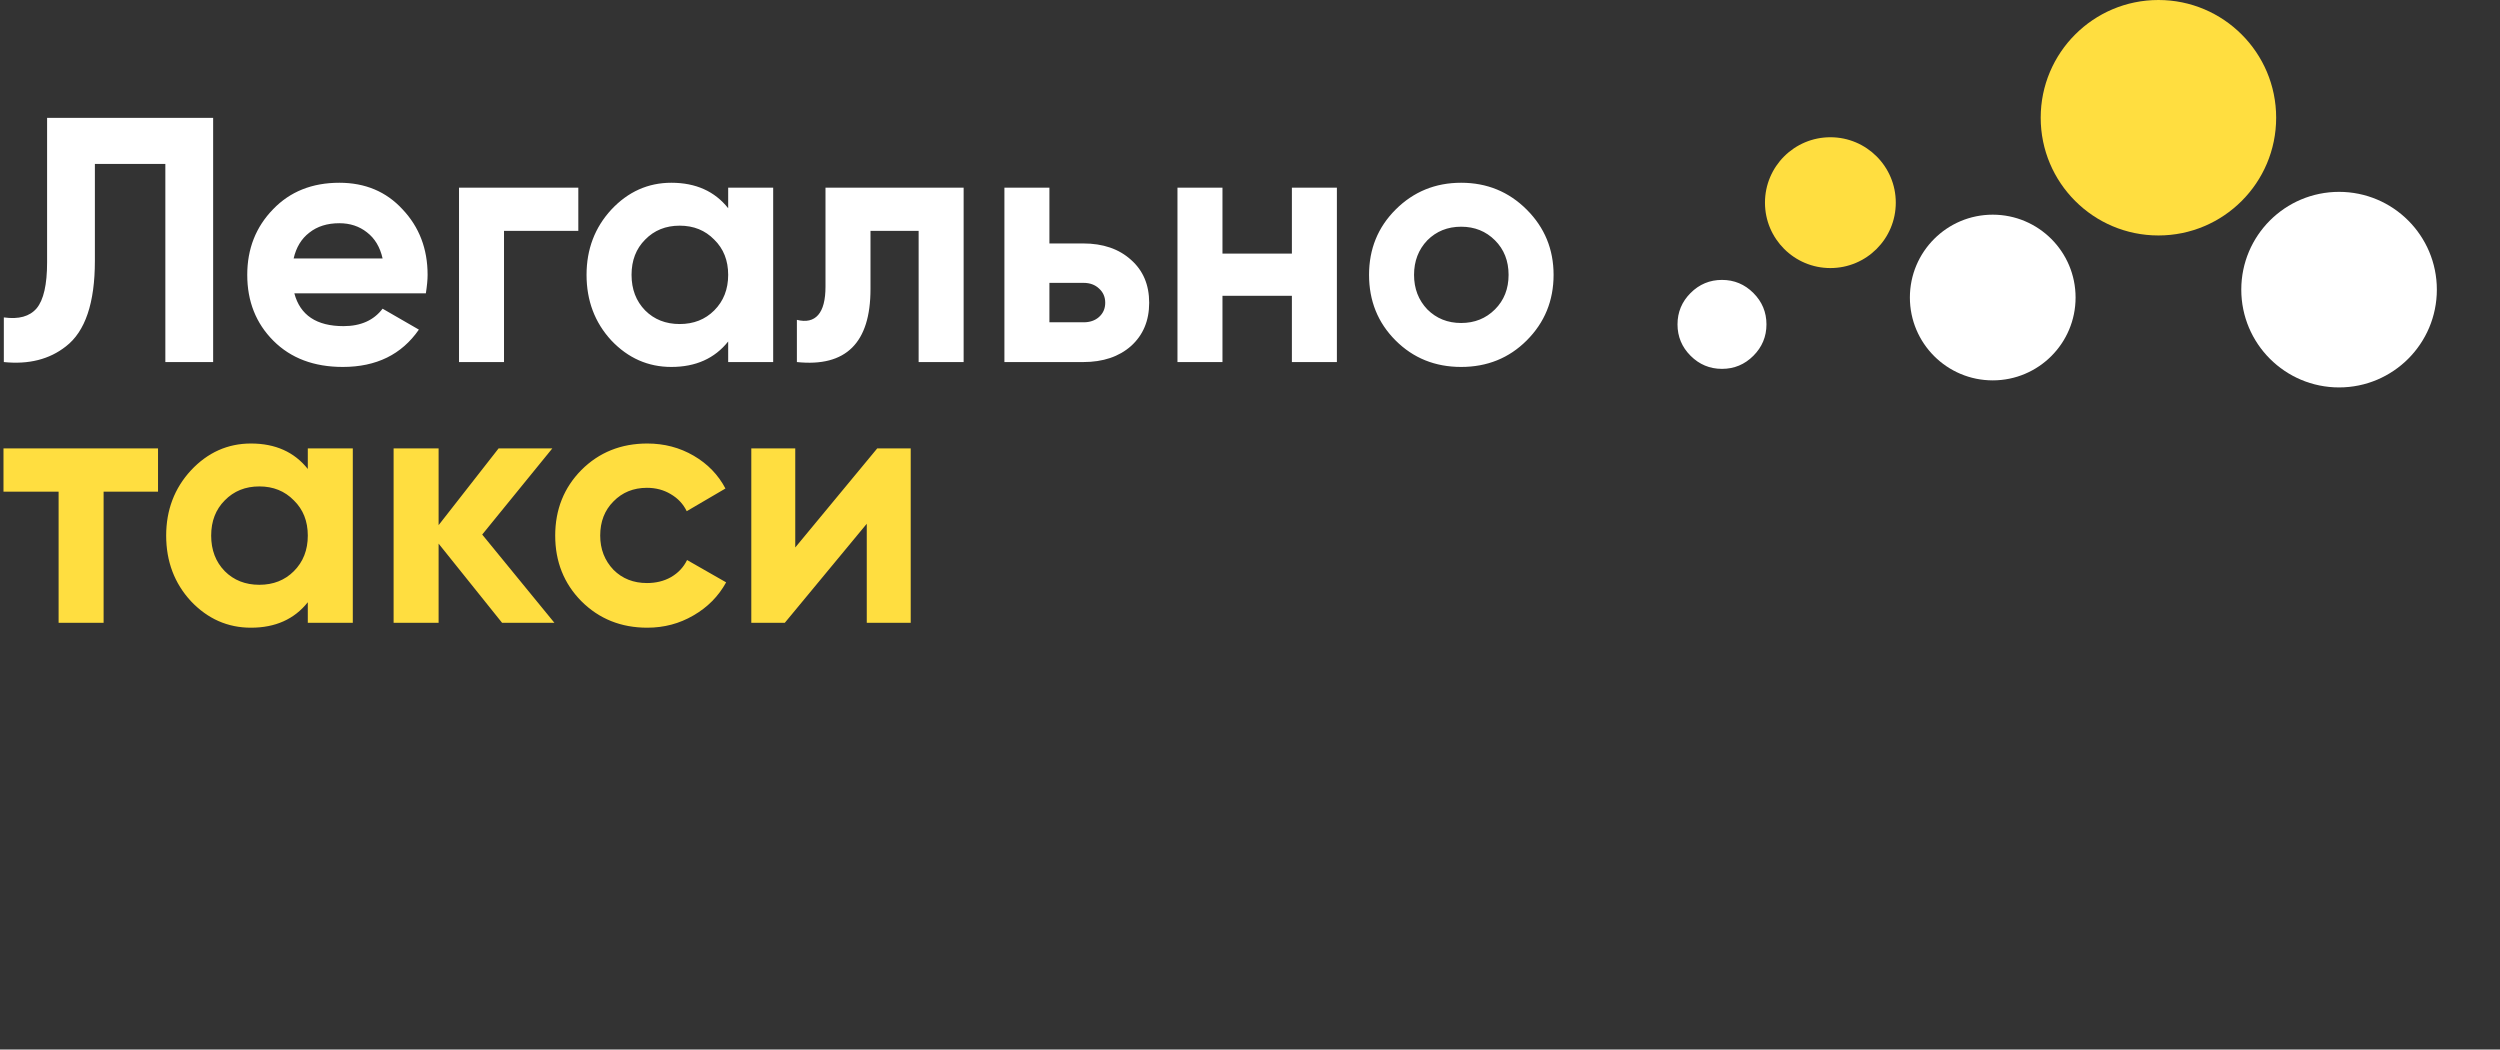
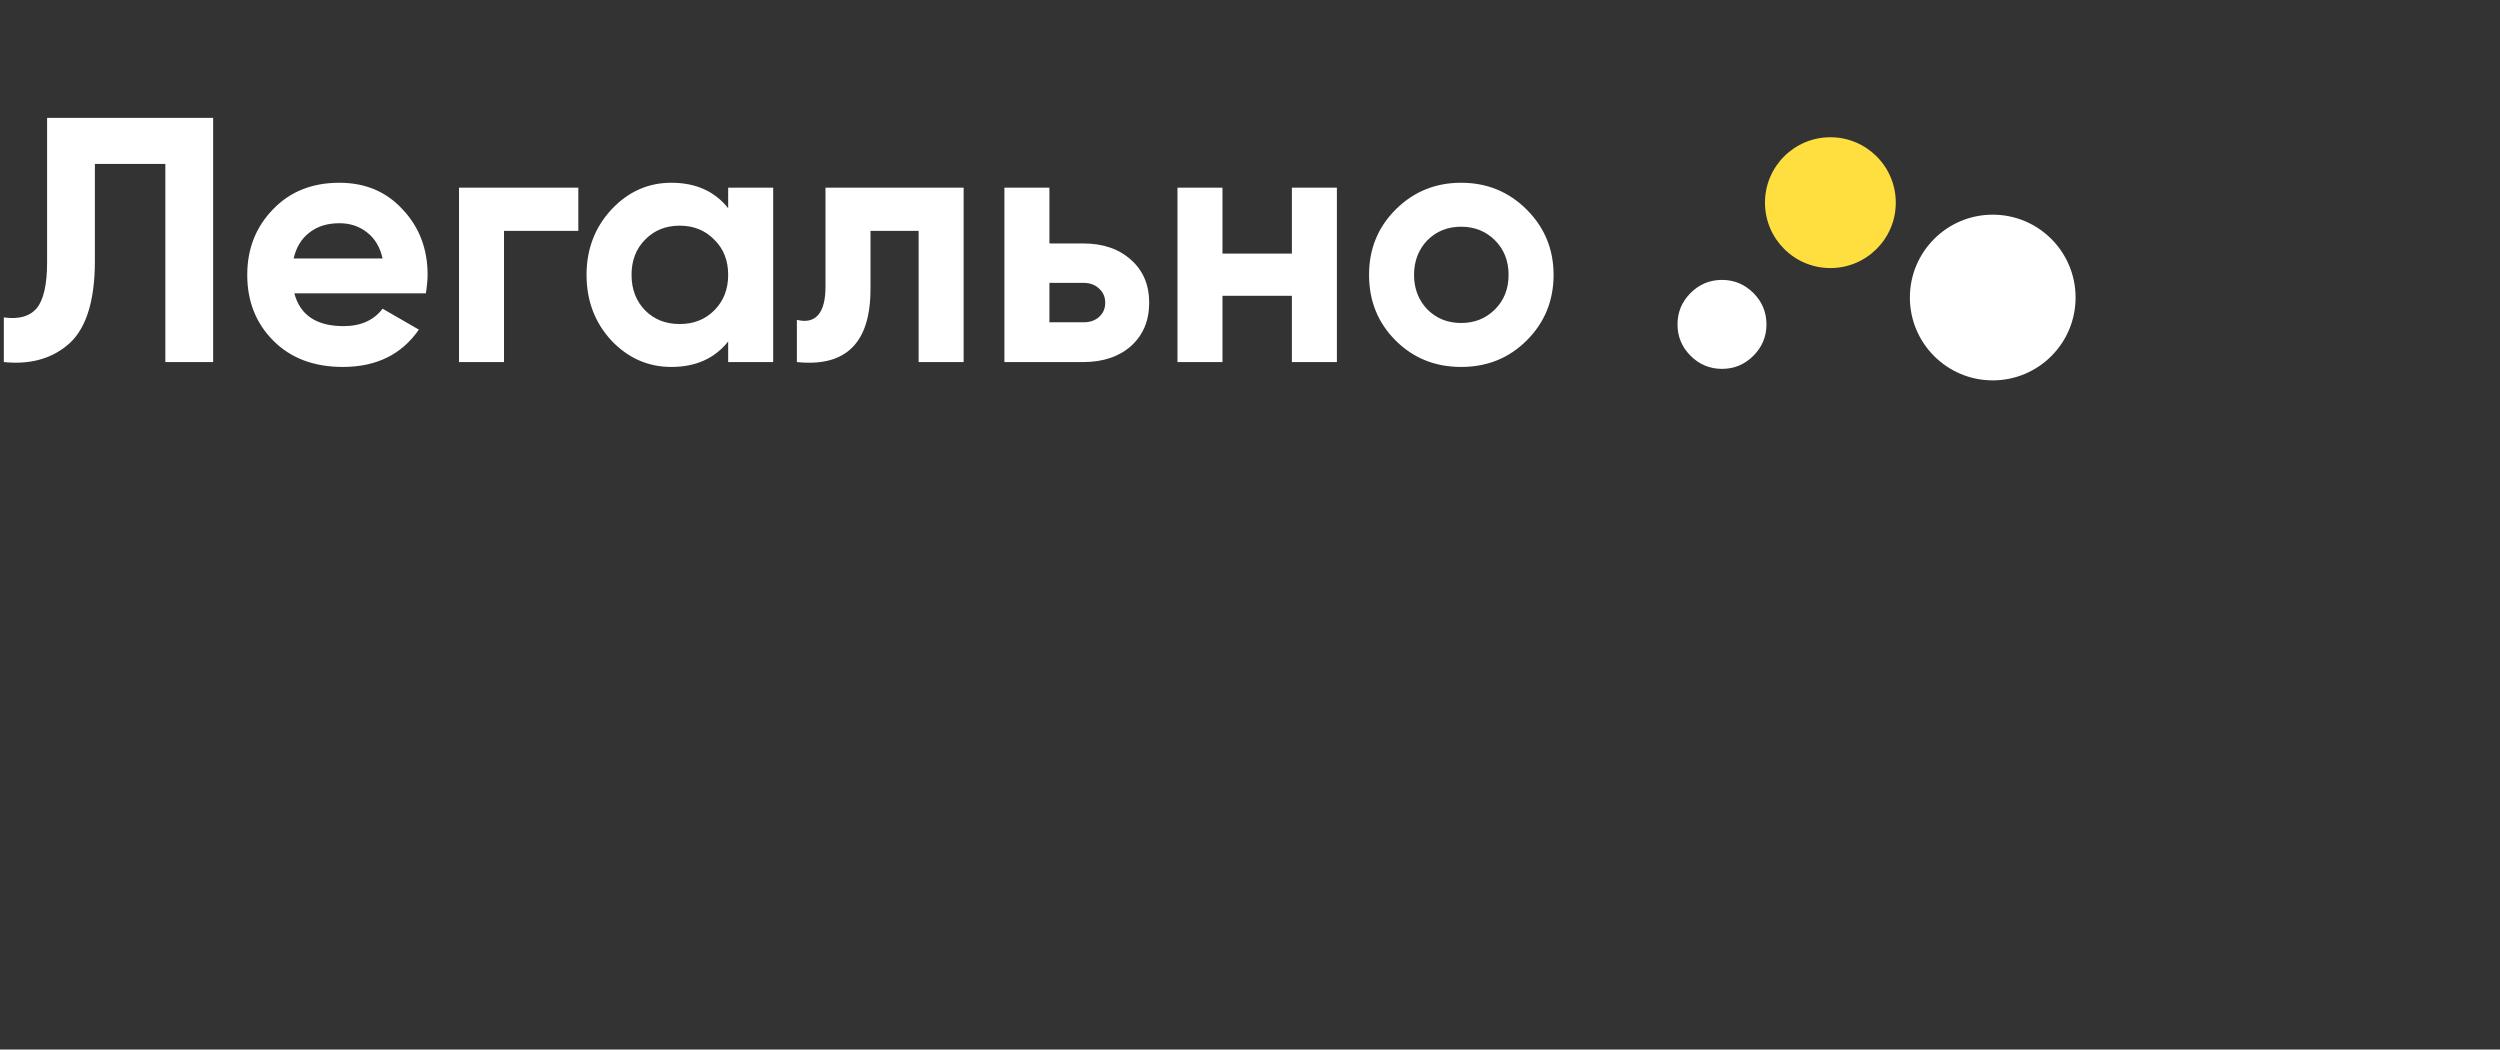
<svg xmlns="http://www.w3.org/2000/svg" width="767" height="322" viewBox="0 0 767 322" fill="none">
  <rect x="0" y="0" width="767" height="322" fill="#333333" stroke="none" />
  <path d="M1.177 111.08V97.381C5.744 98.023 9.097 97.096 11.237 94.599C13.378 92.03 14.448 87.321 14.448 80.471V36.164H65.391V111.08H50.729V50.291H29.11V80.043C29.11 92.957 26.149 101.698 20.227 106.264C15.162 110.26 8.812 111.865 1.177 111.08ZM130.652 89.996H90.304C92.088 96.703 97.118 100.057 105.395 100.057C110.674 100.057 114.67 98.273 117.381 94.706L128.512 101.127C123.232 108.761 115.455 112.578 105.18 112.578C96.333 112.578 89.234 109.903 83.883 104.552C78.532 99.201 75.856 92.458 75.856 84.324C75.856 76.333 78.496 69.626 83.776 64.204C88.984 58.781 95.762 56.07 104.11 56.07C112.03 56.07 118.487 58.781 123.481 64.204C128.619 69.626 131.187 76.333 131.187 84.324C131.187 85.823 131.009 87.713 130.652 89.996ZM90.09 79.294H117.381C116.596 75.798 114.991 73.123 112.565 71.267C110.211 69.412 107.392 68.485 104.11 68.485C100.4 68.485 97.332 69.448 94.906 71.374C92.48 73.23 90.875 75.869 90.09 79.294ZM140.825 57.568H177.427V70.839H154.631V111.08H140.825V57.568ZM223.404 63.883V57.568H237.21V111.08H223.404V104.766C219.266 109.974 213.451 112.578 205.96 112.578C198.825 112.578 192.689 109.867 187.552 104.445C182.486 98.951 179.953 92.244 179.953 84.324C179.953 76.476 182.486 69.805 187.552 64.311C192.689 58.817 198.825 56.07 205.96 56.07C213.451 56.07 219.266 58.674 223.404 63.883ZM197.933 95.241C200.715 98.023 204.247 99.415 208.528 99.415C212.809 99.415 216.341 98.023 219.123 95.241C221.977 92.387 223.404 88.748 223.404 84.324C223.404 79.901 221.977 76.297 219.123 73.515C216.341 70.661 212.809 69.234 208.528 69.234C204.247 69.234 200.715 70.661 197.933 73.515C195.15 76.297 193.759 79.901 193.759 84.324C193.759 88.748 195.15 92.387 197.933 95.241ZM253.261 57.568H295.643V111.08H281.837V70.839H267.067V88.712C267.067 105.194 259.54 112.65 244.485 111.08V98.13C247.339 98.844 249.516 98.344 251.014 96.632C252.512 94.92 253.261 92.03 253.261 87.963V57.568ZM321.959 74.692H332.341C338.405 74.692 343.293 76.369 347.003 79.722C350.713 83.004 352.568 87.392 352.568 92.886C352.568 98.38 350.713 102.804 347.003 106.157C343.293 109.439 338.405 111.08 332.341 111.08H308.153V57.568H321.959V74.692ZM321.959 98.879H332.448C334.374 98.879 335.944 98.344 337.157 97.274C338.441 96.132 339.083 94.67 339.083 92.886C339.083 91.102 338.441 89.64 337.157 88.498C335.944 87.357 334.374 86.786 332.448 86.786H321.959V98.879ZM396.351 77.796V57.568H410.157V111.08H396.351V90.746H375.053V111.08H361.247V57.568H375.053V77.796H396.351ZM468.398 104.445C462.976 109.867 456.269 112.578 448.278 112.578C440.287 112.578 433.58 109.867 428.157 104.445C422.735 99.022 420.024 92.315 420.024 84.324C420.024 76.404 422.735 69.733 428.157 64.311C433.651 58.817 440.358 56.07 448.278 56.07C456.198 56.07 462.904 58.817 468.398 64.311C473.892 69.805 476.639 76.476 476.639 84.324C476.639 92.244 473.892 98.951 468.398 104.445ZM437.897 94.92C440.679 97.702 444.14 99.094 448.278 99.094C452.416 99.094 455.876 97.702 458.659 94.92C461.442 92.137 462.833 88.605 462.833 84.324C462.833 80.043 461.442 76.512 458.659 73.729C455.876 70.946 452.416 69.555 448.278 69.555C444.14 69.555 440.679 70.946 437.897 73.729C435.185 76.583 433.83 80.115 433.83 84.324C433.83 88.534 435.185 92.066 437.897 94.92ZM541.95 99.522C541.95 103.267 540.612 106.478 537.937 109.154C535.261 111.829 532.05 113.167 528.304 113.167C524.559 113.167 521.348 111.829 518.672 109.154C515.997 106.478 514.659 103.267 514.659 99.522C514.659 95.776 515.997 92.565 518.672 89.889C521.348 87.214 524.559 85.876 528.304 85.876C532.05 85.876 535.261 87.214 537.937 89.889C540.612 92.565 541.95 95.776 541.95 99.522Z" fill="white" />
-   <path d="M1.07 137.568H48.481V150.839H31.786V191.08H17.98V150.839H1.07V137.568ZM94.433 143.883V137.568H108.239V191.08H94.433V184.766C90.295 189.974 84.48 192.578 76.988 192.578C69.853 192.578 63.717 189.867 58.58 184.445C53.514 178.951 50.981 172.244 50.981 164.324C50.981 156.476 53.514 149.805 58.58 144.311C63.717 138.817 69.853 136.07 76.988 136.07C84.48 136.07 90.295 138.674 94.433 143.883ZM68.961 175.241C71.744 178.023 75.276 179.415 79.557 179.415C83.838 179.415 87.369 178.023 90.152 175.241C93.006 172.387 94.433 168.748 94.433 164.324C94.433 159.901 93.006 156.298 90.152 153.515C87.369 150.661 83.838 149.234 79.557 149.234C75.276 149.234 71.744 150.661 68.961 153.515C66.179 156.298 64.787 159.901 64.787 164.324C64.787 168.748 66.179 172.387 68.961 175.241ZM147.942 164.003L170.096 191.08H154.042L134.564 166.786V191.08H120.758V137.568H134.564V161.114L152.972 137.568H169.454L147.942 164.003ZM198.592 192.578C190.529 192.578 183.787 189.867 178.364 184.445C173.013 179.022 170.338 172.315 170.338 164.324C170.338 156.333 173.013 149.626 178.364 144.204C183.787 138.781 190.529 136.07 198.592 136.07C203.8 136.07 208.545 137.319 212.826 139.816C217.107 142.313 220.353 145.667 222.565 149.876L210.685 156.833C209.615 154.621 207.974 152.873 205.762 151.588C203.622 150.304 201.196 149.662 198.485 149.662C194.346 149.662 190.922 151.053 188.21 153.836C185.499 156.547 184.144 160.043 184.144 164.324C184.144 168.462 185.499 171.959 188.21 174.813C190.922 177.524 194.346 178.879 198.485 178.879C201.267 178.879 203.729 178.273 205.869 177.06C208.081 175.776 209.722 174.028 210.792 171.816L222.779 178.665C220.424 182.946 217.071 186.335 212.719 188.833C208.438 191.33 203.729 192.578 198.592 192.578ZM243.984 167.963L269.134 137.568H279.408V191.08H265.924V160.685L240.773 191.08H230.499V137.568H243.984V167.963Z" fill="#FFDE40" />
  <circle cx="561.561" cy="62.174" r="20.067" fill="#FFDE40" />
-   <circle cx="717.625" cy="88.862" r="30" fill="white" />
  <circle cx="611.37" cy="91.281" r="25.418" fill="white" />
-   <circle cx="662.206" cy="36.12" r="36.12" fill="#FFDE40" />
</svg>